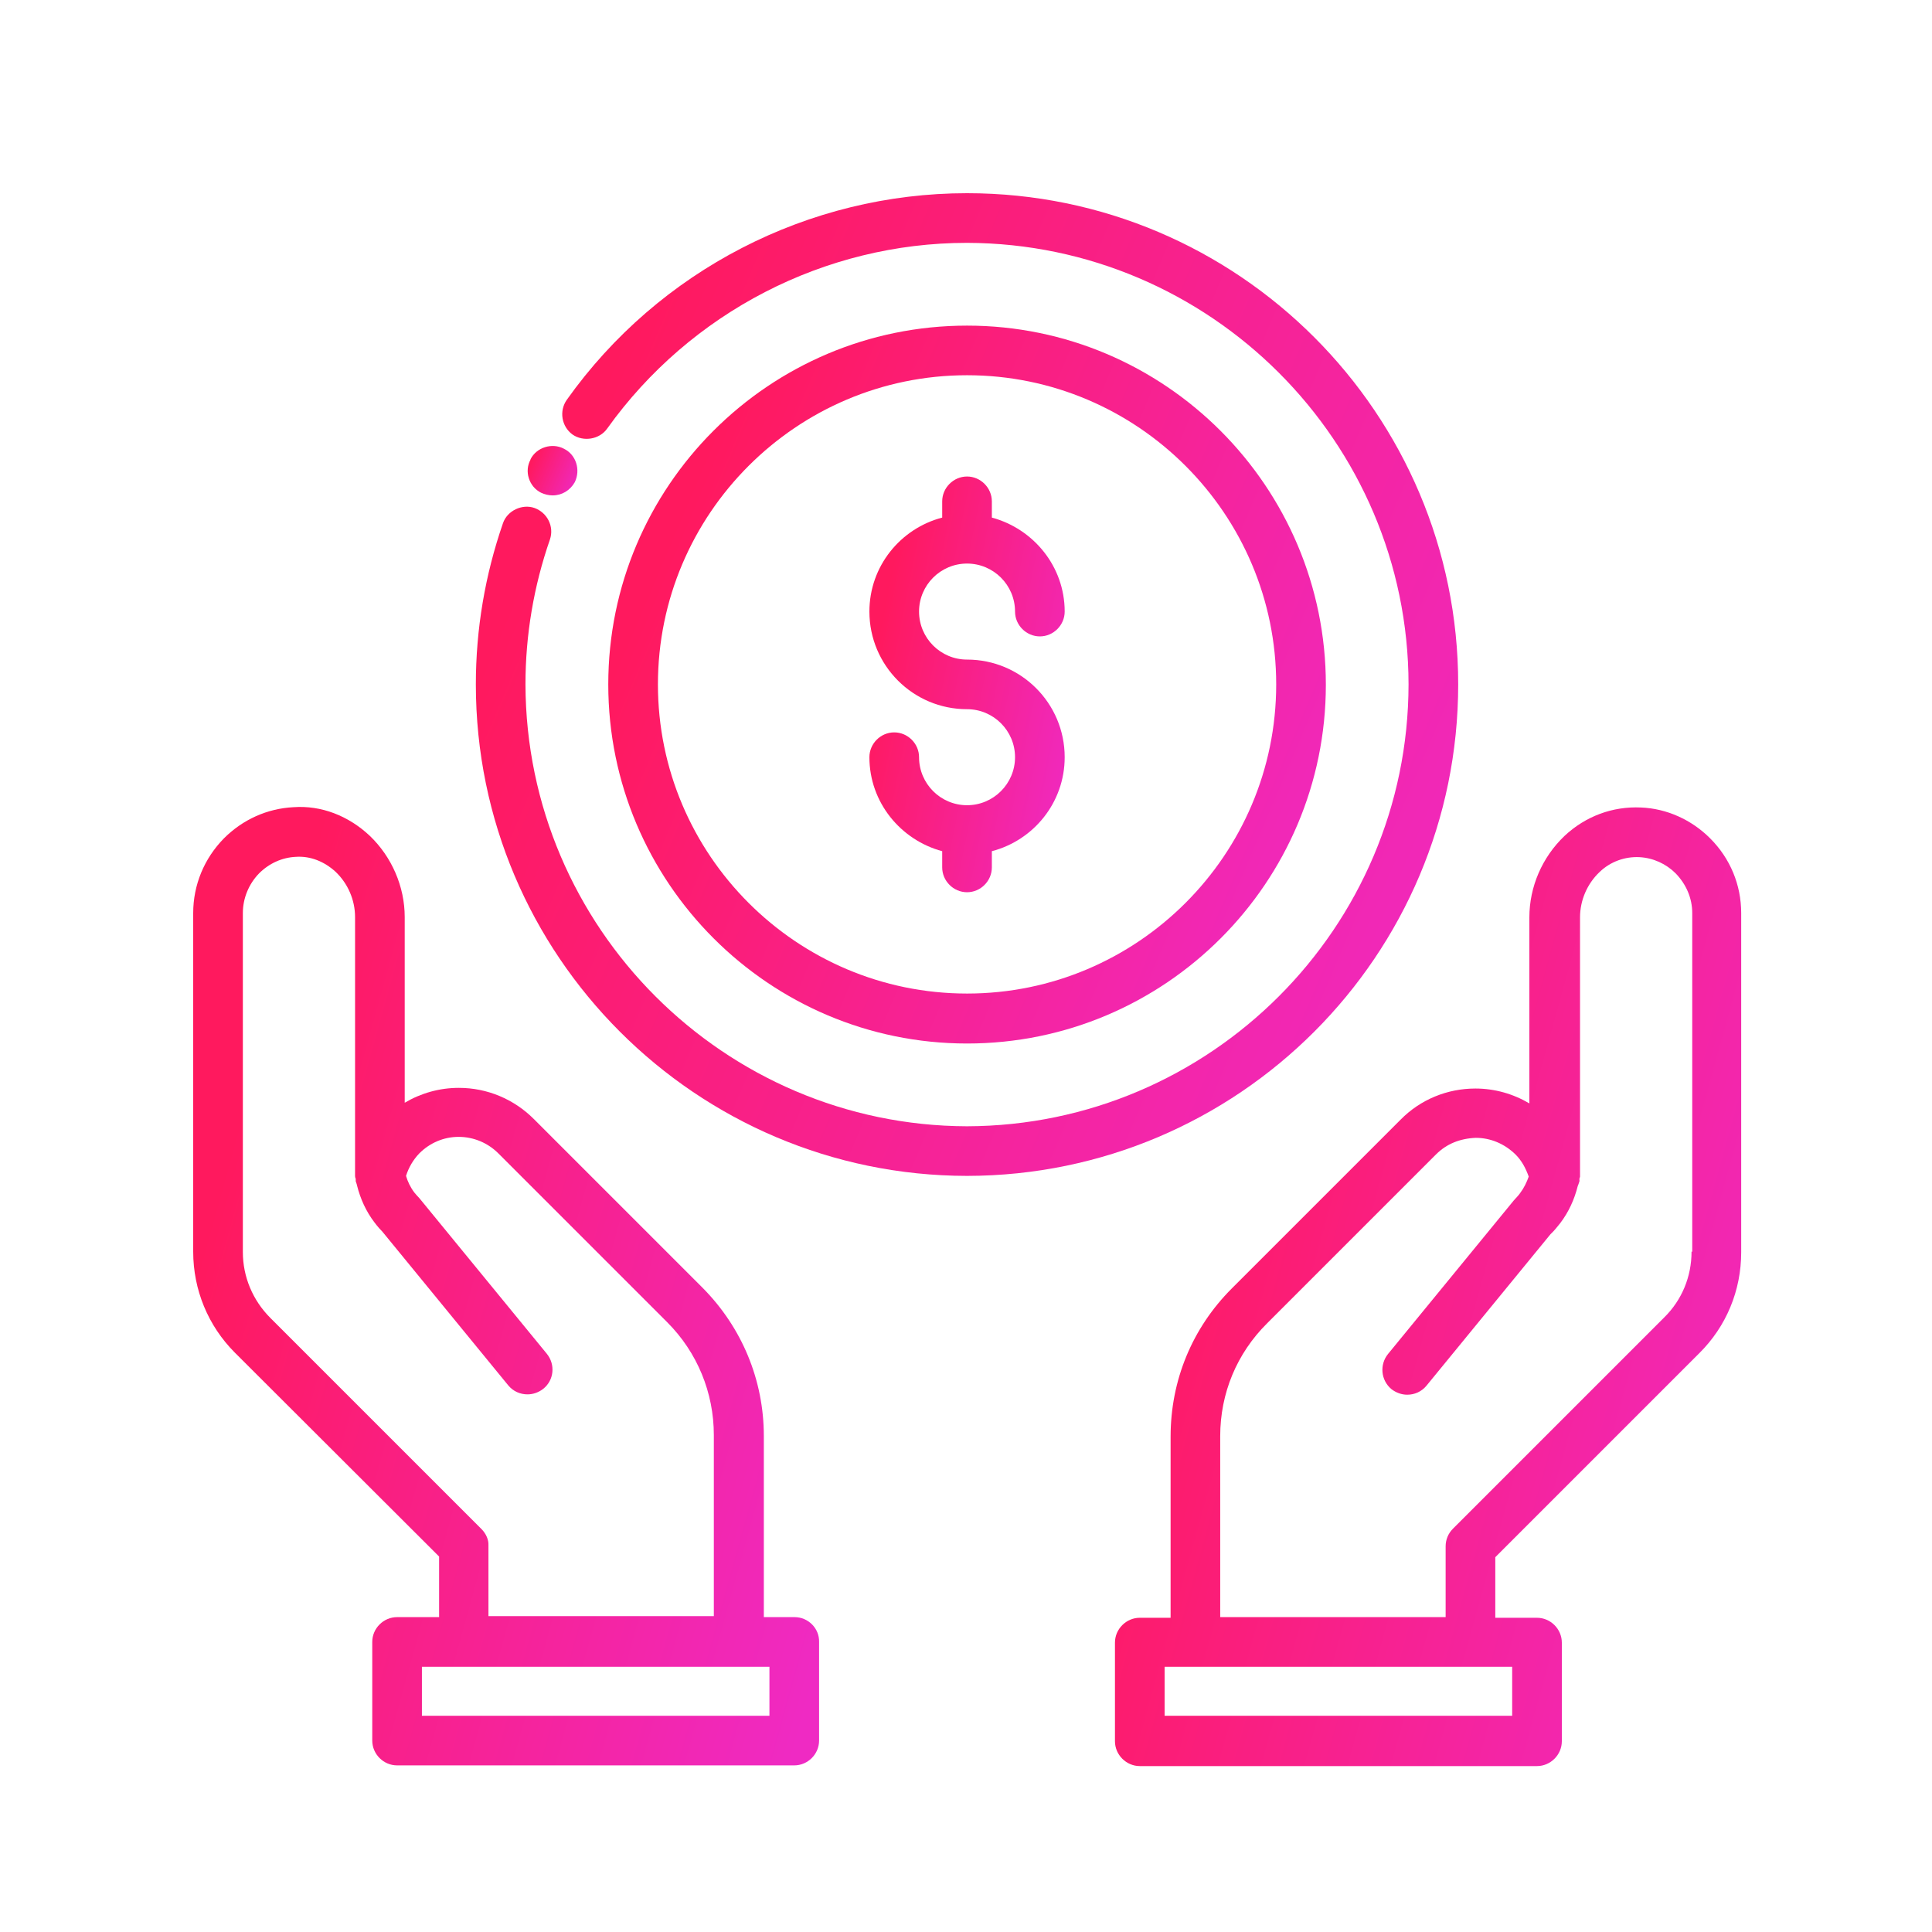
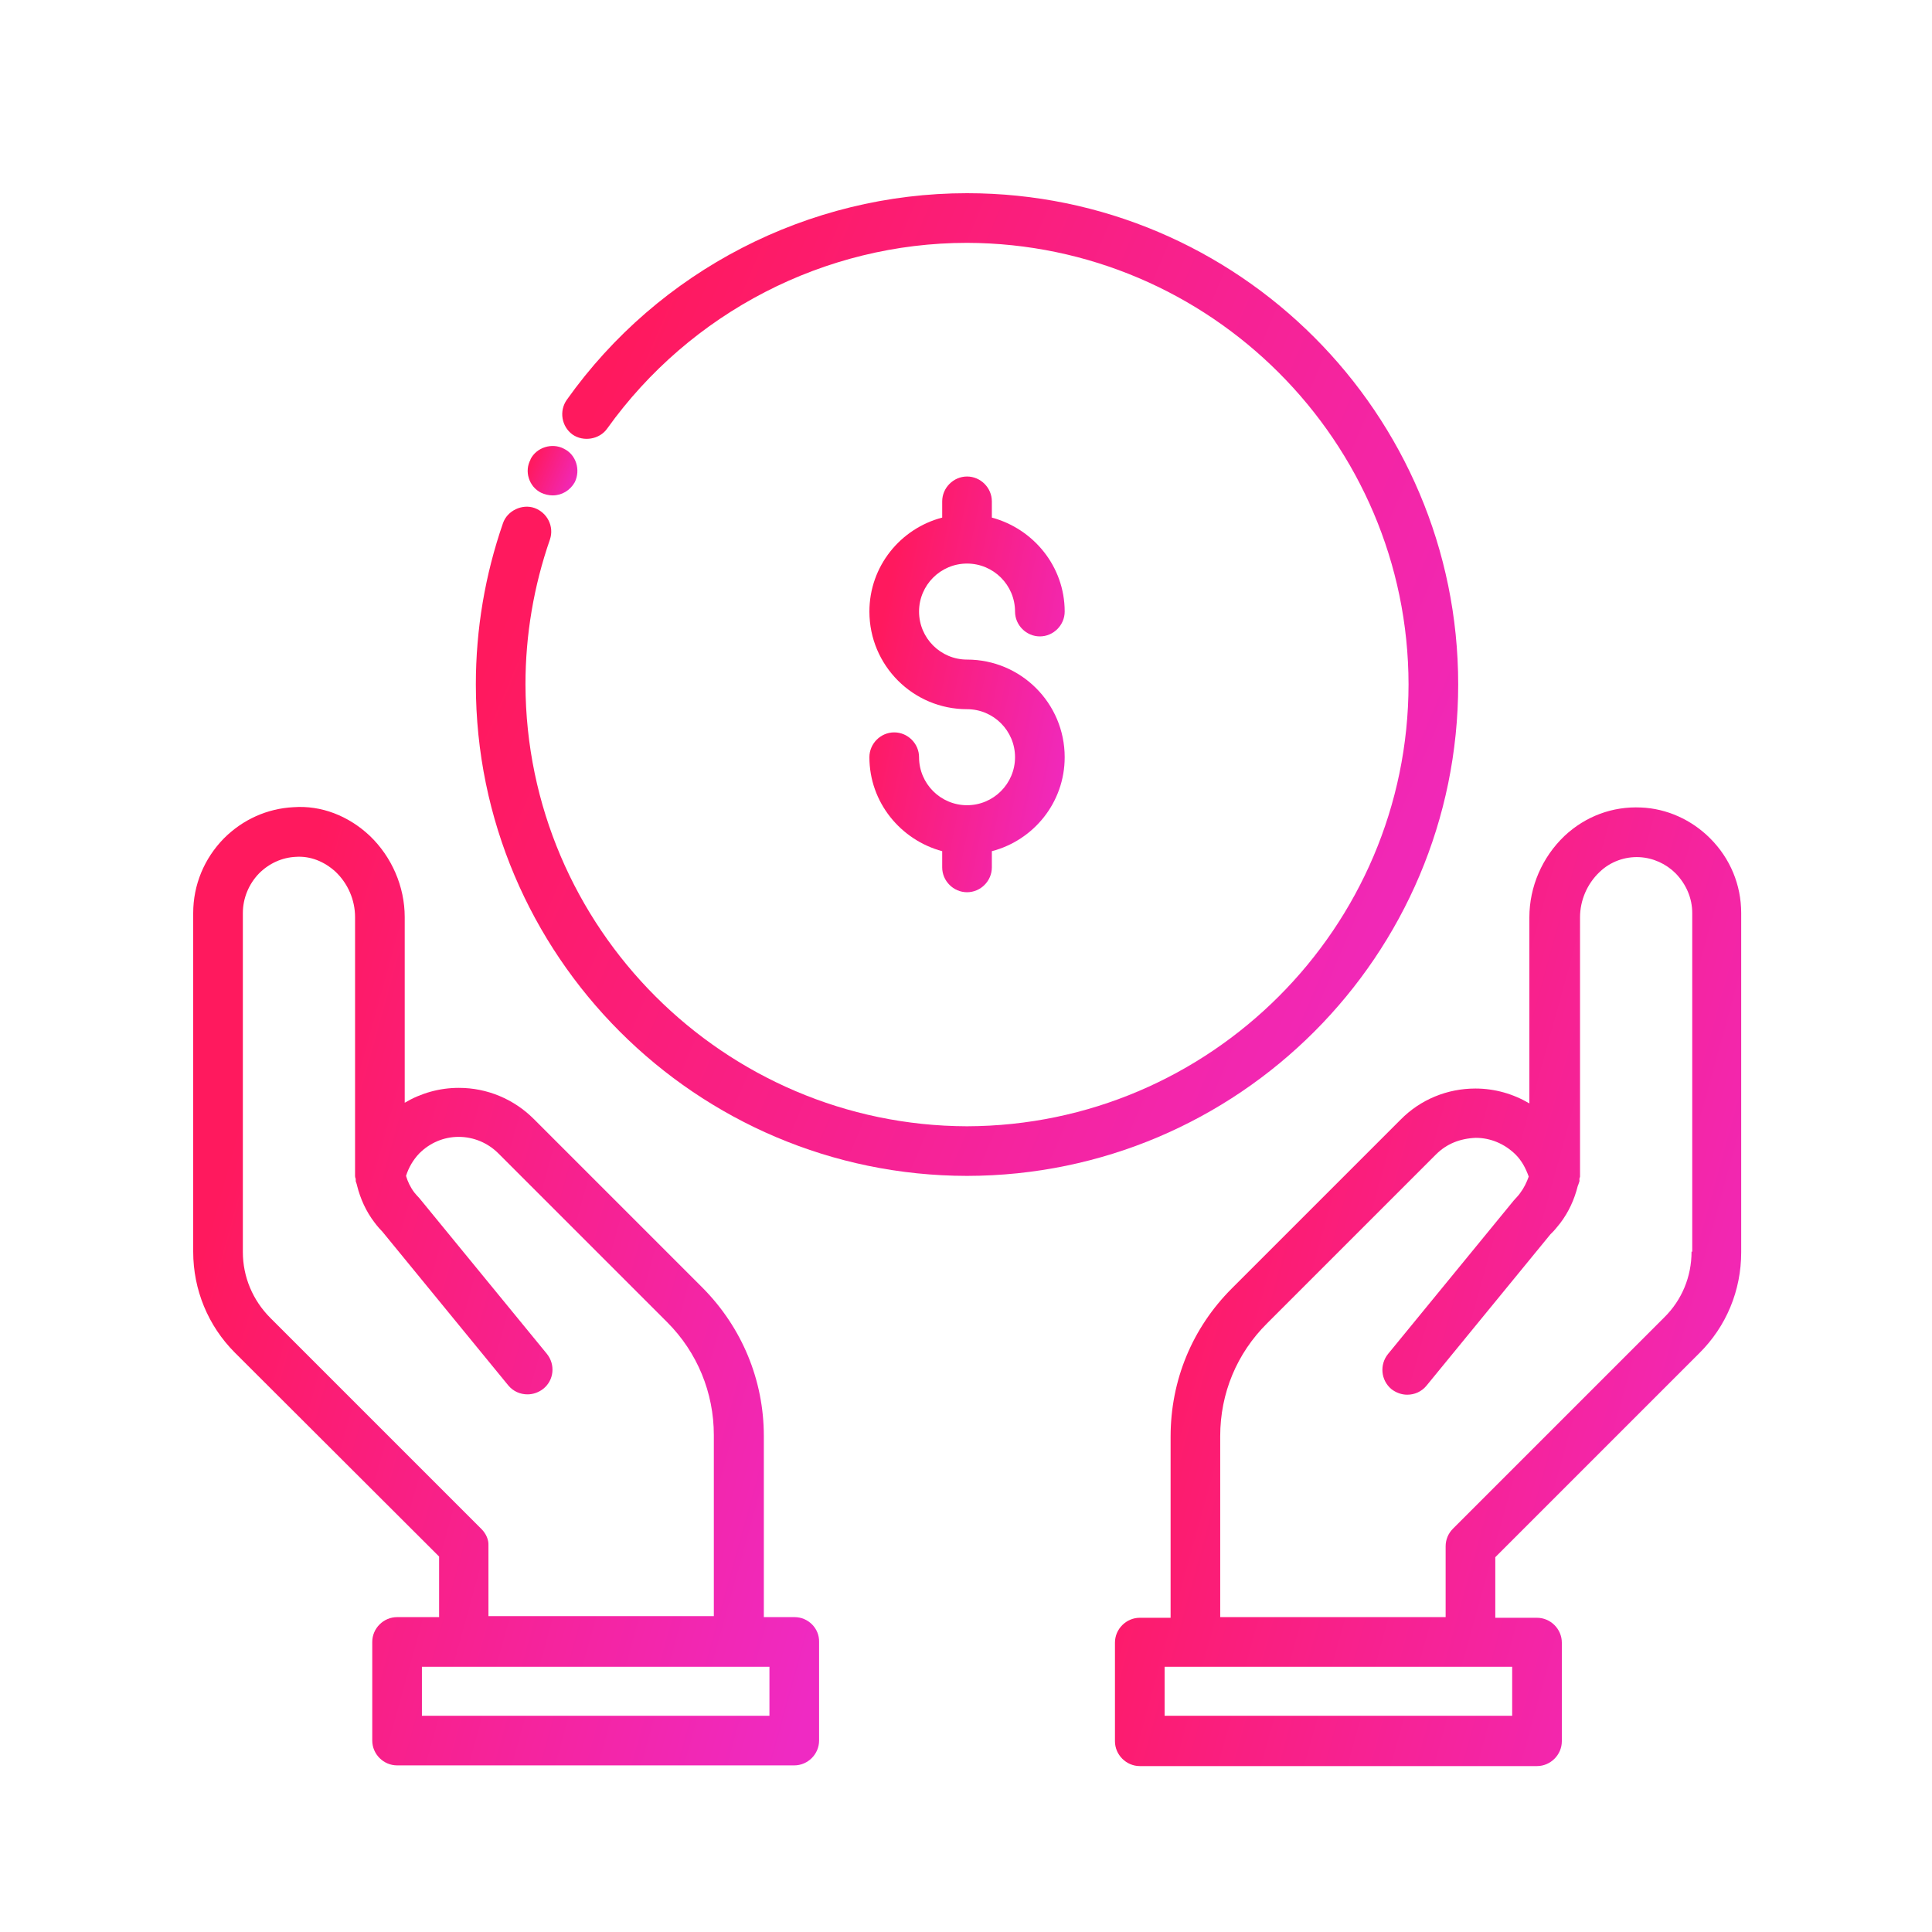
<svg xmlns="http://www.w3.org/2000/svg" width="50" height="50" viewBox="0 0 50 50" fill="none">
  <path d="M44.257 21.695C43.777 21.215 43.135 20.924 42.467 20.898C41.739 20.864 41.036 21.121 40.488 21.635C39.914 22.183 39.58 22.946 39.58 23.742V28.556C39.16 28.308 38.681 28.171 38.184 28.171C37.456 28.171 36.762 28.454 36.248 28.976L31.879 33.345C30.851 34.373 30.295 35.726 30.295 37.182V41.868H29.498C29.147 41.868 28.855 42.159 28.855 42.511V45.063C28.855 45.414 29.147 45.706 29.498 45.706H39.777C40.128 45.706 40.42 45.414 40.42 45.063V42.511C40.42 42.159 40.128 41.868 39.777 41.868H38.698V40.3L43.974 35.024C44.677 34.33 45.062 33.396 45.062 32.411V23.631C45.062 22.903 44.78 22.218 44.257 21.695ZM39.135 44.404H30.14V43.136H30.937H38.055H39.135V44.404ZM43.777 32.394C43.777 33.037 43.529 33.645 43.066 34.099L37.601 39.564C37.481 39.684 37.413 39.846 37.413 40.018V41.851H31.579V37.165C31.579 36.06 32.008 35.024 32.796 34.244L37.164 29.876C37.439 29.602 37.781 29.465 38.192 29.447C38.578 29.447 38.938 29.602 39.22 29.876C39.383 30.038 39.486 30.235 39.563 30.45C39.512 30.595 39.443 30.741 39.34 30.878C39.306 30.929 39.263 30.972 39.178 31.066L35.922 35.041C35.7 35.315 35.734 35.718 36.008 35.949C36.128 36.043 36.274 36.095 36.419 36.095C36.608 36.095 36.788 36.017 36.916 35.863L40.128 31.94C40.222 31.854 40.3 31.752 40.377 31.657C40.599 31.366 40.745 31.041 40.831 30.698C40.839 30.681 40.839 30.672 40.848 30.655C40.856 30.63 40.865 30.604 40.874 30.578C40.882 30.561 40.874 30.535 40.874 30.518C40.874 30.492 40.891 30.467 40.891 30.45V23.742C40.891 23.306 41.071 22.877 41.396 22.569C41.679 22.295 42.056 22.166 42.424 22.183C42.784 22.201 43.118 22.355 43.366 22.603C43.64 22.886 43.795 23.246 43.795 23.631V32.394H43.777Z" fill="url(#paint0_linear_52_28126)" />
  <path d="M20.564 41.851H19.768V37.165C19.768 35.718 19.202 34.356 18.183 33.328L13.814 28.959C13.3 28.445 12.607 28.154 11.879 28.154C11.879 28.154 11.879 28.154 11.87 28.154C11.373 28.154 10.893 28.291 10.474 28.539V23.734C10.474 22.946 10.14 22.175 9.566 21.627C9.017 21.113 8.315 20.838 7.596 20.89C6.919 20.924 6.285 21.207 5.797 21.695C5.283 22.218 5 22.903 5 23.631V32.394C5 33.379 5.385 34.313 6.079 35.007L11.364 40.283V41.851H10.277C9.925 41.851 9.634 42.142 9.634 42.493V45.046C9.634 45.397 9.925 45.688 10.277 45.688H20.556C20.907 45.688 21.198 45.397 21.198 45.046V42.493C21.207 42.142 20.916 41.851 20.564 41.851ZM12.461 39.572L6.996 34.107C6.542 33.653 6.285 33.045 6.285 32.403V23.631C6.285 23.246 6.439 22.877 6.705 22.603C6.962 22.346 7.296 22.192 7.655 22.175C8.032 22.149 8.392 22.295 8.683 22.56C9 22.86 9.189 23.288 9.189 23.734V30.441C9.189 30.467 9.197 30.484 9.206 30.509C9.206 30.527 9.206 30.552 9.206 30.57C9.214 30.595 9.223 30.621 9.232 30.647C9.232 30.655 9.24 30.672 9.24 30.681C9.326 31.023 9.471 31.349 9.694 31.64C9.771 31.743 9.857 31.837 9.9 31.88L13.155 35.855C13.283 36.009 13.463 36.086 13.652 36.086C13.797 36.086 13.943 36.035 14.063 35.94C14.337 35.718 14.38 35.315 14.149 35.032L10.851 31.006C10.808 30.963 10.765 30.912 10.722 30.861C10.619 30.724 10.551 30.578 10.508 30.432C10.576 30.218 10.688 30.021 10.851 29.85C11.125 29.576 11.485 29.422 11.87 29.422C12.255 29.422 12.624 29.576 12.898 29.85L17.267 34.219C18.046 34.998 18.474 36.043 18.474 37.14V41.825H12.641V39.992C12.649 39.855 12.581 39.692 12.461 39.572ZM19.922 44.404H10.919V43.136H11.998H19.117H19.913V44.404H19.922Z" fill="url(#paint1_linear_52_28126)" />
  <path d="M14.003 12.752C14.097 12.795 14.2 12.821 14.302 12.821C14.542 12.821 14.756 12.692 14.876 12.478C15.03 12.161 14.911 11.767 14.594 11.613C14.285 11.45 13.883 11.579 13.729 11.887V11.896C13.651 12.041 13.634 12.213 13.686 12.376C13.737 12.538 13.848 12.675 14.003 12.752Z" fill="url(#paint2_linear_52_28126)" />
  <path d="M37.738 17.712C37.738 10.705 32.042 5 25.026 5C20.923 5 17.051 6.996 14.67 10.345C14.464 10.636 14.533 11.039 14.816 11.245C15.098 11.442 15.518 11.373 15.715 11.09C17.865 8.084 21.343 6.285 25.026 6.285C31.322 6.302 36.445 11.425 36.453 17.712C36.445 24.008 31.322 29.13 25.026 29.148C18.739 29.13 13.617 24.008 13.599 17.712C13.599 16.436 13.813 15.168 14.233 13.96C14.345 13.626 14.165 13.266 13.831 13.146C13.514 13.035 13.128 13.215 13.017 13.54C12.554 14.877 12.315 16.281 12.315 17.712C12.315 24.727 18.019 30.424 25.026 30.432C32.042 30.424 37.738 24.727 37.738 17.712Z" fill="url(#paint3_linear_52_28126)" />
-   <path d="M25.028 27.006C30.15 27.006 34.313 22.843 34.313 17.721C34.313 12.598 30.15 8.427 25.028 8.427C19.905 8.427 15.742 12.59 15.742 17.712C15.742 22.834 19.905 27.006 25.028 27.006ZM25.028 9.711C29.439 9.711 33.028 13.301 33.028 17.712C33.028 22.123 29.439 25.713 25.028 25.713C20.616 25.713 17.027 22.123 17.027 17.712C17.027 13.301 20.616 9.711 25.028 9.711Z" fill="url(#paint4_linear_52_28126)" />
  <path d="M25.027 20.839C24.342 20.839 23.785 20.282 23.785 19.596C23.785 19.245 23.494 18.954 23.142 18.954C22.791 18.954 22.5 19.245 22.5 19.596C22.5 20.762 23.305 21.738 24.384 22.029V22.449C24.384 22.8 24.676 23.091 25.027 23.091C25.378 23.091 25.669 22.8 25.669 22.449V22.029C26.749 21.747 27.554 20.77 27.554 19.596C27.554 18.2 26.423 17.07 25.027 17.07C24.342 17.07 23.785 16.513 23.785 15.827C23.785 15.142 24.342 14.585 25.027 14.585C25.712 14.585 26.269 15.142 26.269 15.827C26.269 16.179 26.56 16.47 26.912 16.47C27.263 16.47 27.554 16.179 27.554 15.827C27.554 14.662 26.749 13.686 25.669 13.395V12.975C25.669 12.624 25.378 12.332 25.027 12.332C24.676 12.332 24.384 12.624 24.384 12.975V13.395C23.305 13.677 22.5 14.654 22.5 15.827C22.5 17.224 23.631 18.354 25.027 18.354C25.712 18.354 26.269 18.911 26.269 19.596C26.269 20.282 25.712 20.839 25.027 20.839Z" fill="url(#paint5_linear_52_28126)" />
  <defs>
    <linearGradient id="paint0_linear_52_28126" x1="31.565" y1="23.447" x2="49.175" y2="28.334" gradientUnits="userSpaceOnUse">
      <stop stop-color="#FF195E" />
      <stop offset="1" stop-color="#EF2AC3" />
    </linearGradient>
    <linearGradient id="paint1_linear_52_28126" x1="7.708" y1="23.434" x2="25.31" y2="28.318" gradientUnits="userSpaceOnUse">
      <stop stop-color="#FF195E" />
      <stop offset="1" stop-color="#EF2AC3" />
    </linearGradient>
    <linearGradient id="paint2_linear_52_28126" x1="13.871" y1="11.674" x2="15.145" y2="12.218" gradientUnits="userSpaceOnUse">
      <stop stop-color="#FF195E" />
      <stop offset="1" stop-color="#EF2AC3" />
    </linearGradient>
    <linearGradient id="paint3_linear_52_28126" x1="16.565" y1="7.615" x2="41.771" y2="18.32" gradientUnits="userSpaceOnUse">
      <stop stop-color="#FF195E" />
      <stop offset="1" stop-color="#EF2AC3" />
    </linearGradient>
    <linearGradient id="paint4_linear_52_28126" x1="18.847" y1="10.337" x2="37.26" y2="18.156" gradientUnits="userSpaceOnUse">
      <stop stop-color="#FF195E" />
      <stop offset="1" stop-color="#EF2AC3" />
    </linearGradient>
    <linearGradient id="paint5_linear_52_28126" x1="23.345" y1="13.439" x2="29.033" y2="14.574" gradientUnits="userSpaceOnUse">
      <stop stop-color="#FF195E" />
      <stop offset="1" stop-color="#EF2AC3" />
    </linearGradient>
  </defs>
</svg>